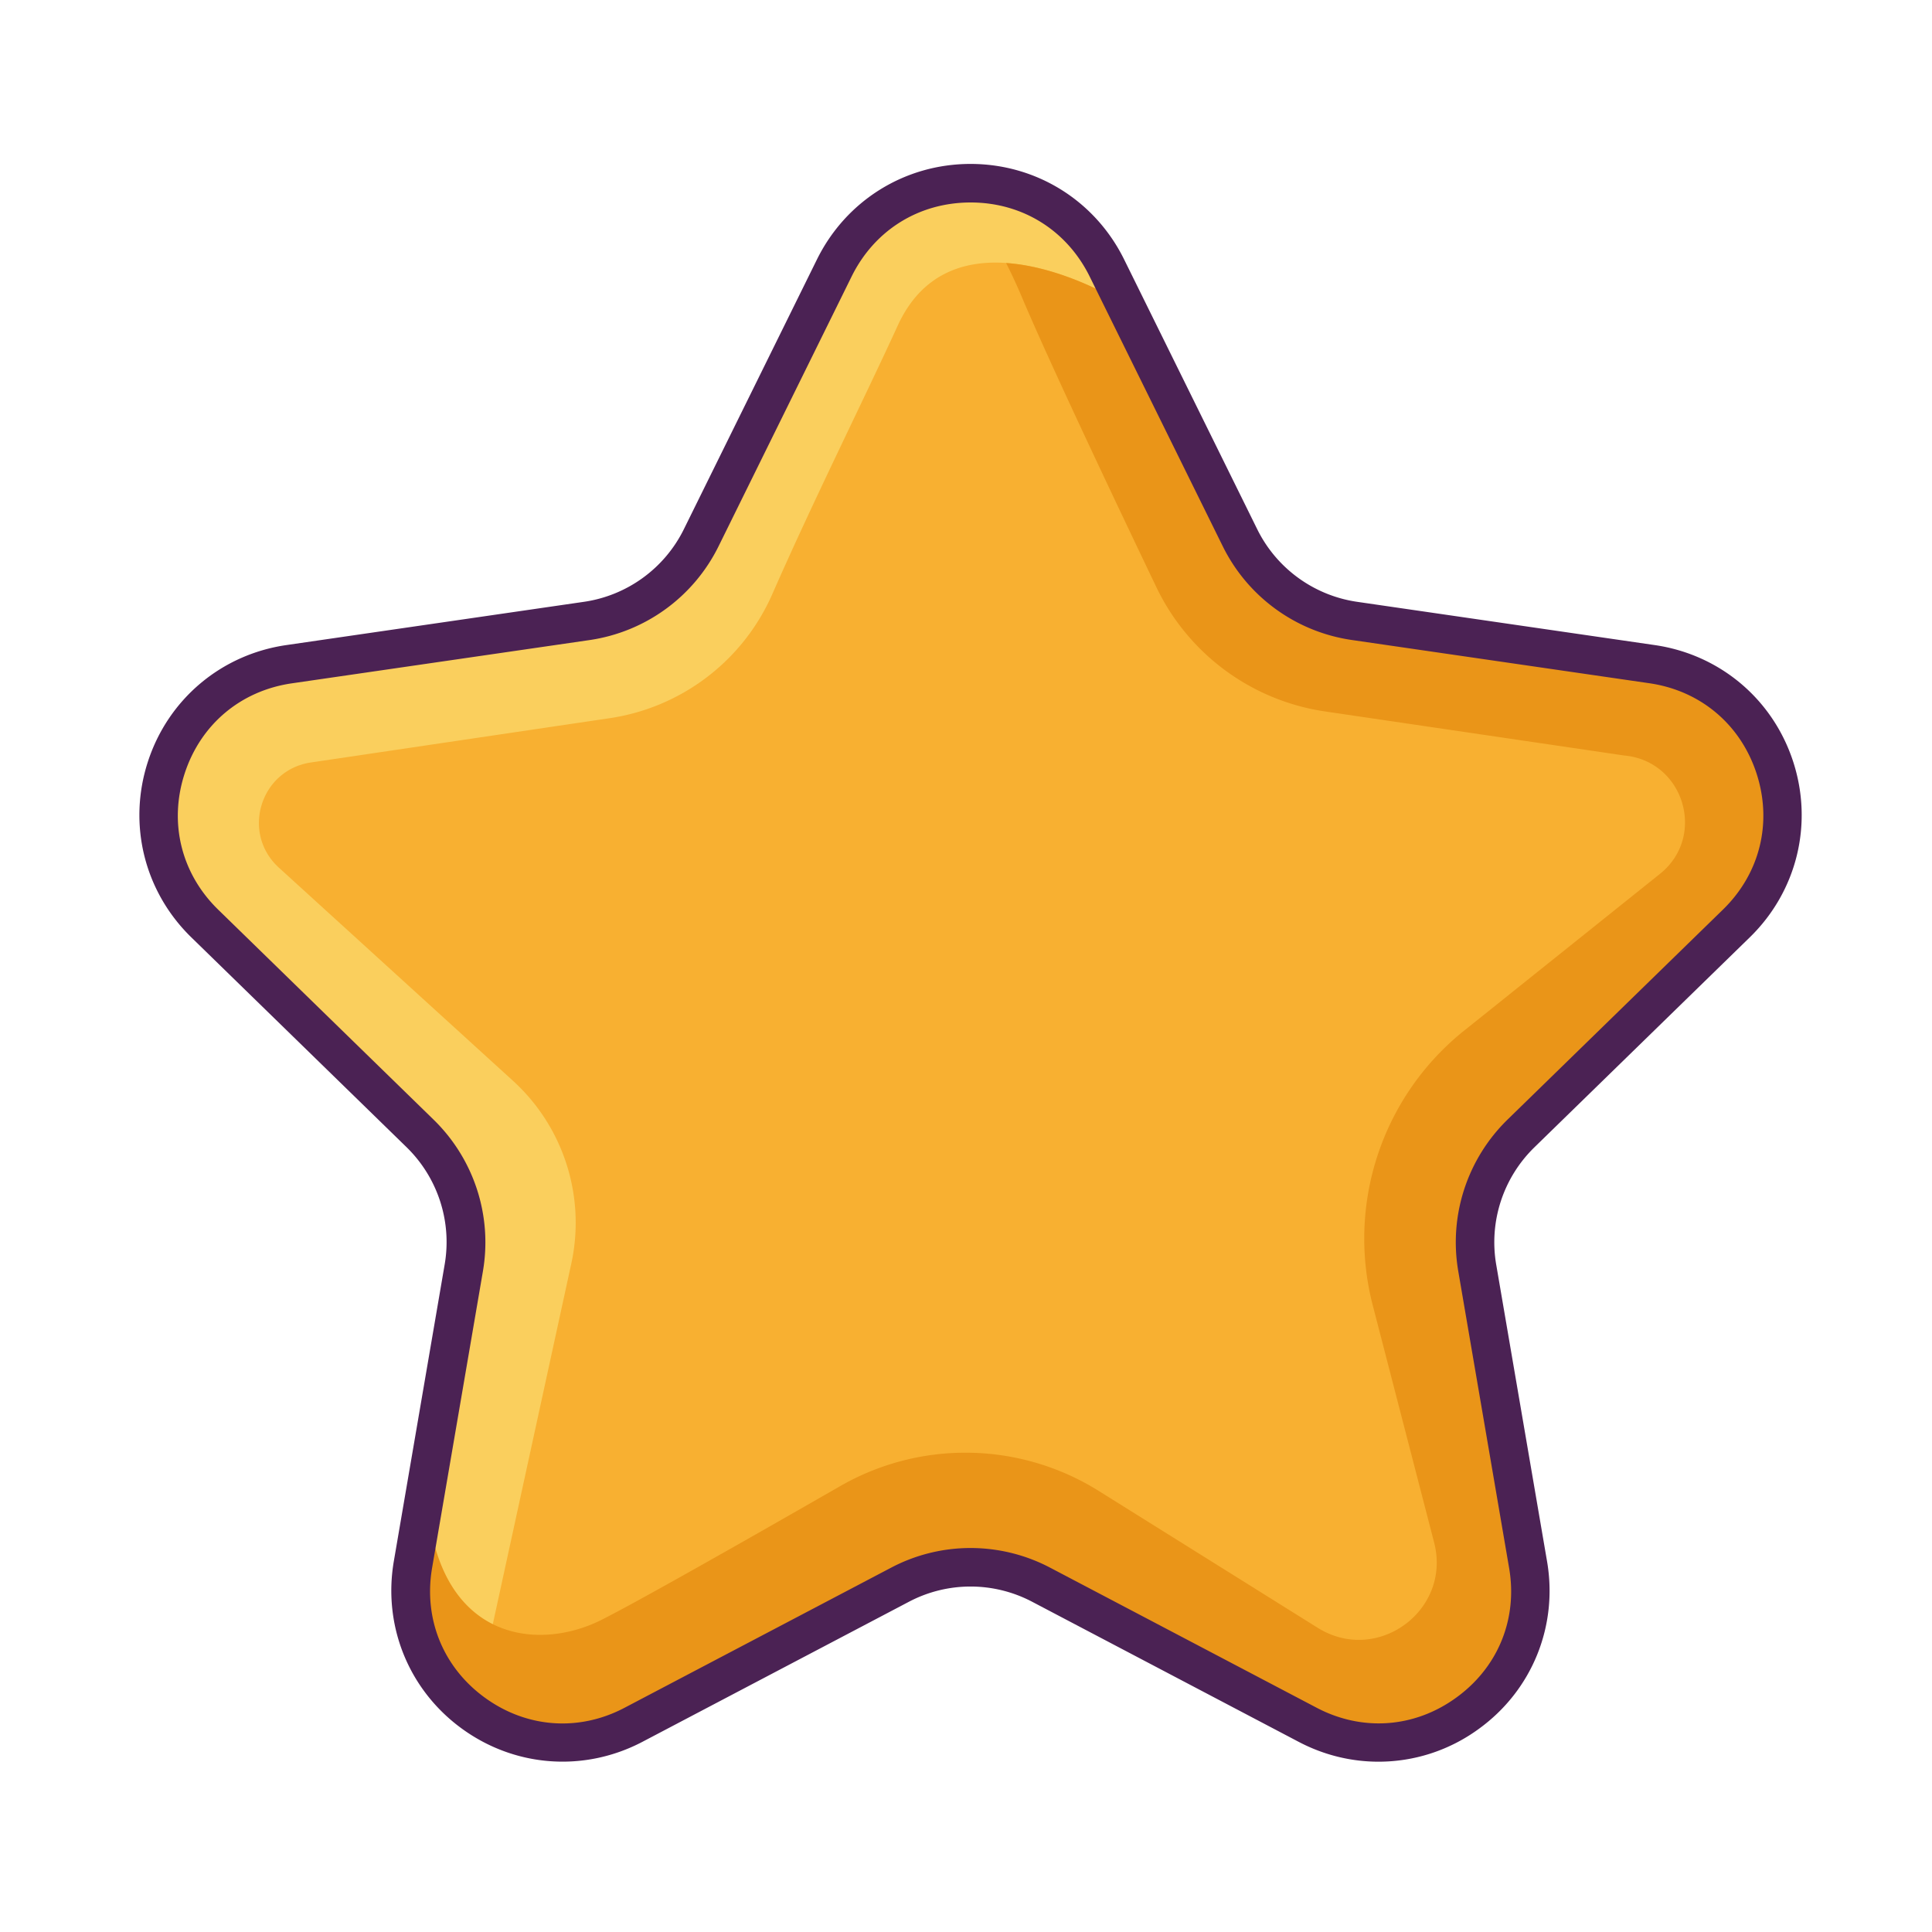
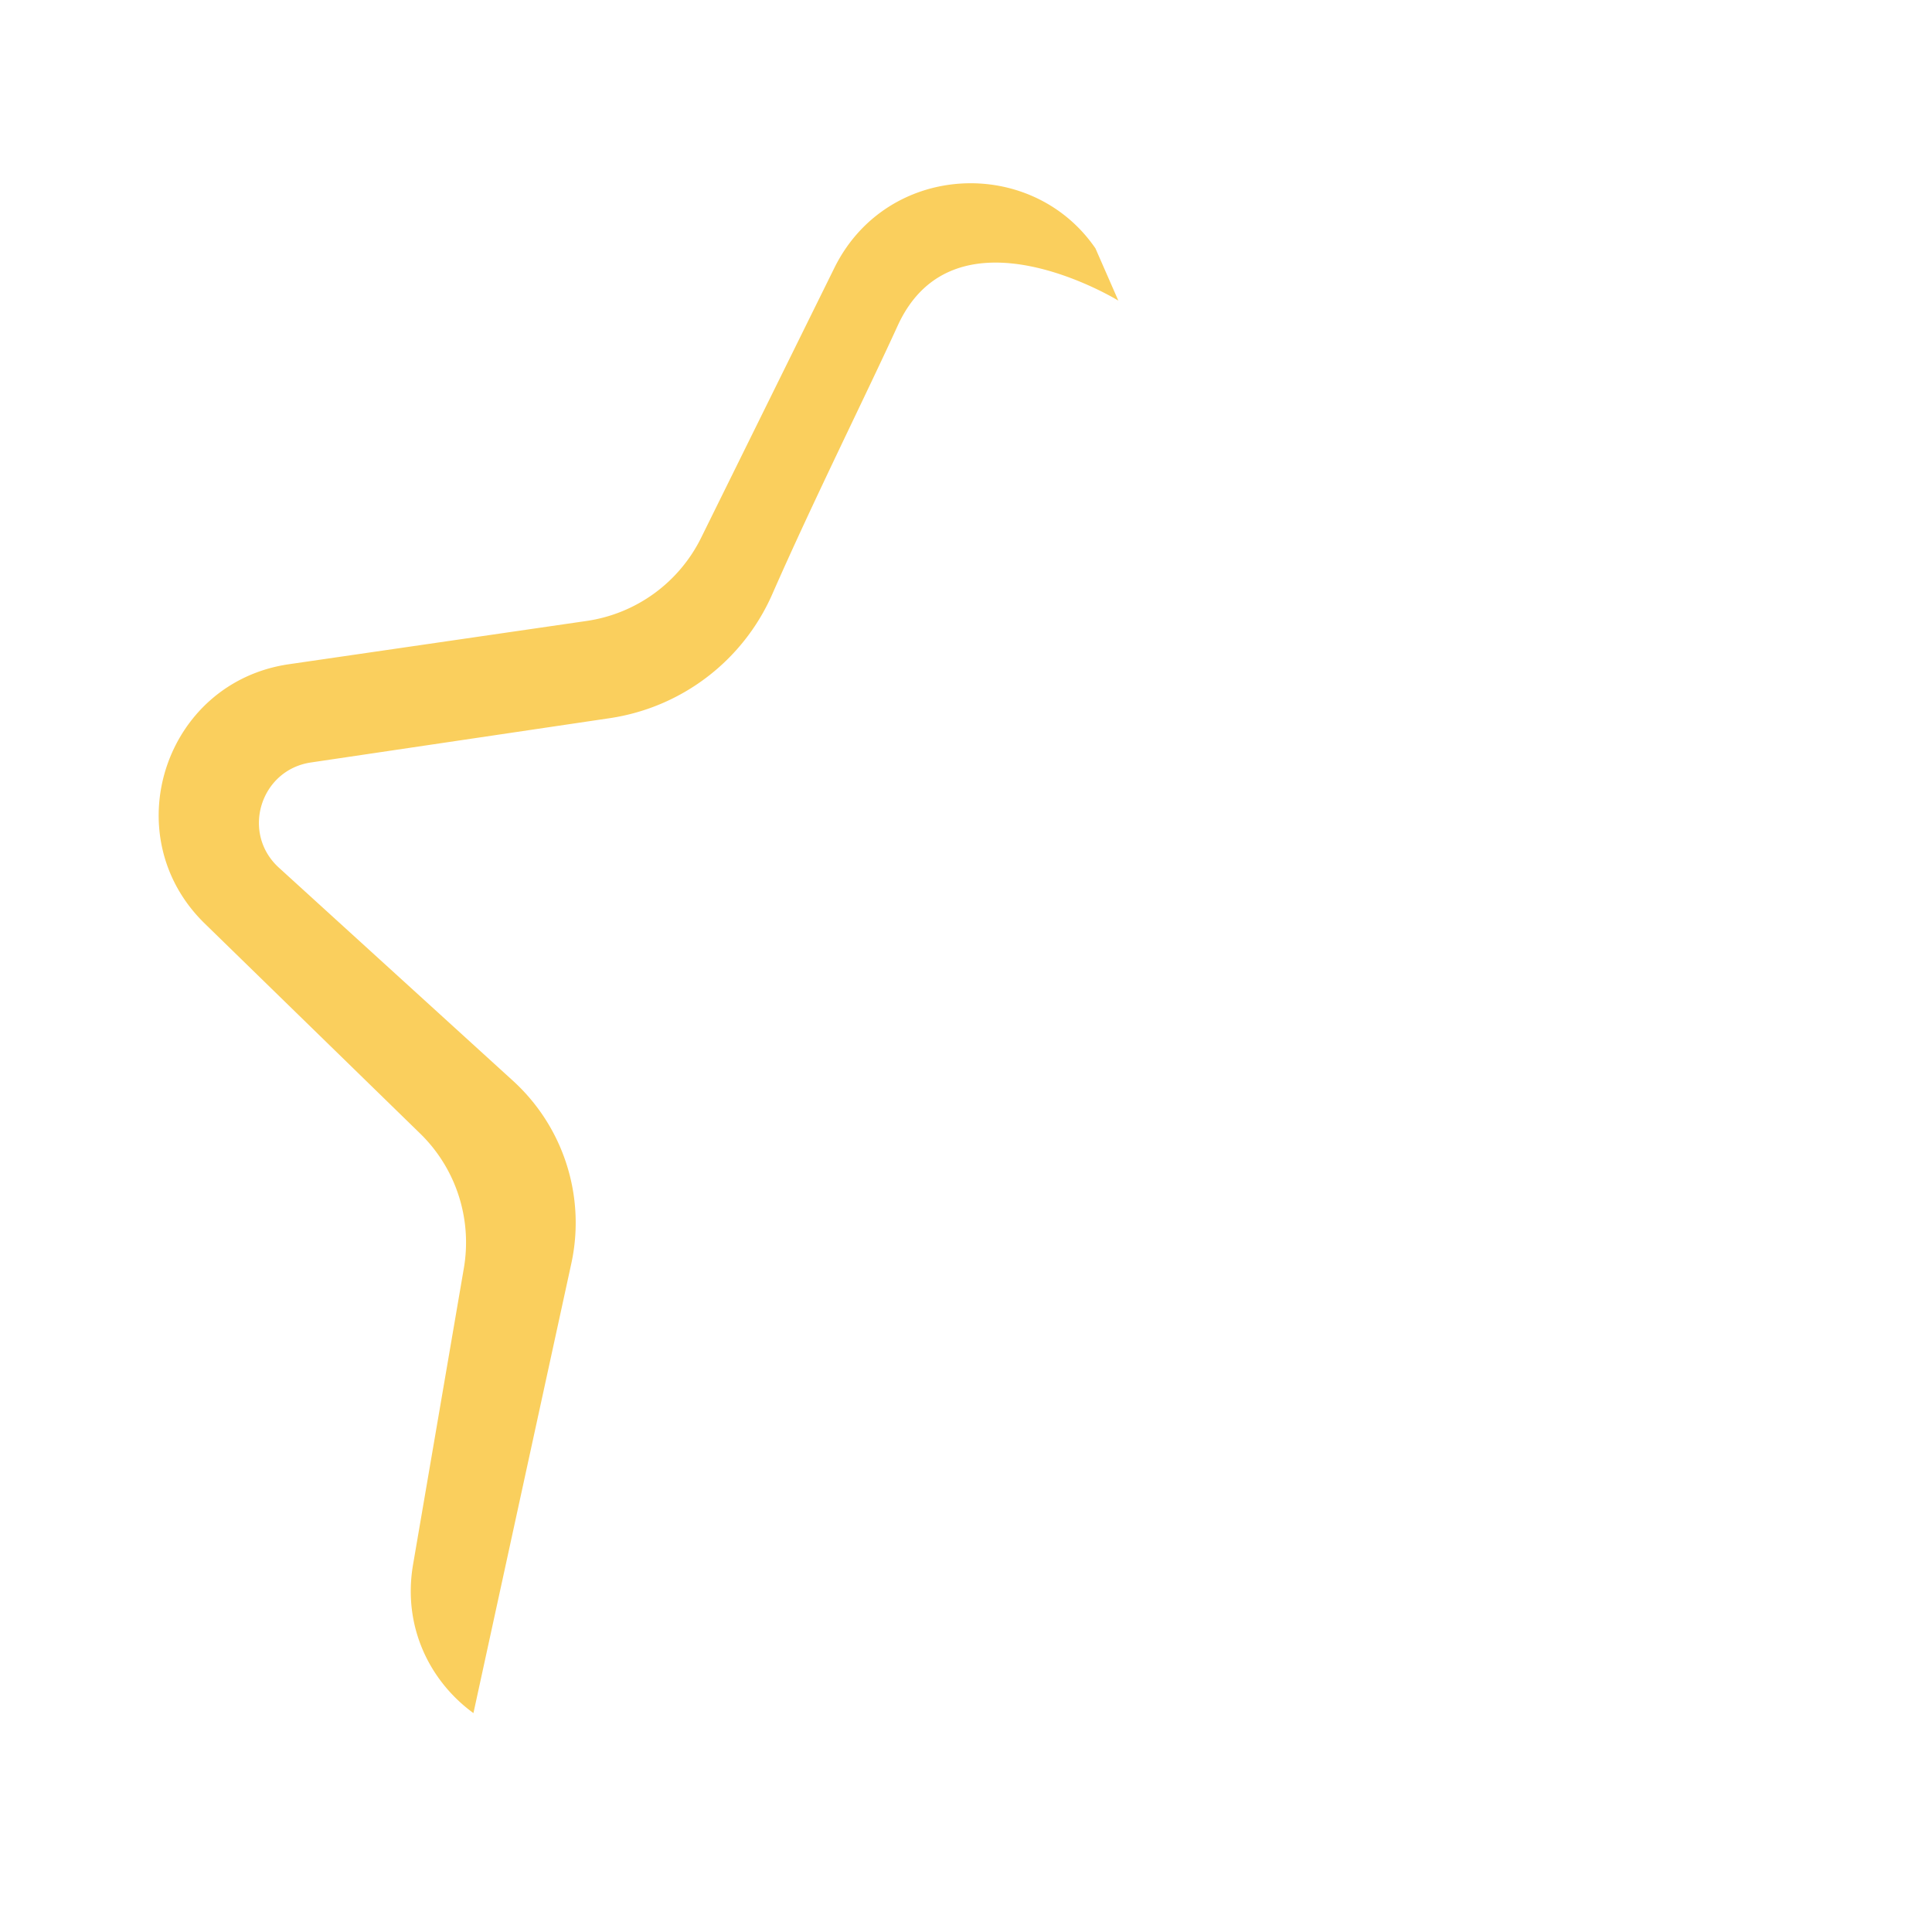
<svg xmlns="http://www.w3.org/2000/svg" t="1644390268558" class="icon" viewBox="0 0 1024 1024" version="1.1" p-id="21133" width="200" height="200">
  <defs>
    <style type="text/css" />
  </defs>
-   <path d="M586.701 142.08l70.554 143.002c11.725 23.757 34.406 40.243 60.672 44.083l157.798 22.938c66.099 9.626 92.467 90.829 44.646 137.421l-114.176 111.309c-18.995 18.483-27.648 45.158-23.194 71.322l26.931 157.133c11.264 65.792-57.805 116.019-116.89 84.941l-141.158-74.189a80.517 80.517 0 0 0-74.957 0l-141.158 74.189c-59.085 31.078-128.205-19.098-116.89-84.941l26.931-157.133c4.506-26.112-4.198-52.787-23.194-71.322L108.493 489.472c-47.821-46.592-21.453-127.795 44.646-137.421l157.798-22.938c26.266-3.789 48.947-20.275 60.672-44.083l70.554-143.002c29.594-59.853 114.944-59.853 144.538 0.051z" fill="#F8B031" p-id="21134" />
  <path d="M592.742 159.334l-12.134-27.699c-33.792-49.254-110.694-45.773-138.394 10.394L371.61 285.03a80.65 80.65 0 0 1-60.672 44.083l-157.798 22.938c-66.048 9.626-92.416 90.829-44.646 137.421l114.176 111.309c18.995 18.483 27.648 45.158 23.194 71.322l-26.931 157.133c-5.632 32.87 8.806 61.85 32 78.746l51.866-238.234c7.731-35.482-4.045-72.448-30.925-96.922L147.814 459.878c-20.122-18.33-9.933-51.763 16.998-55.757l158.208-23.45c38.195-5.632 70.81-30.464 86.323-65.792 22.067-50.278 49.869-105.933 66.458-142.285 30.413-66.458 116.941-13.261 116.941-13.261z" fill="#FACF5D" p-id="21135" />
-   <path d="M557.824 109.67c0.41 0.256 0.768 0.512 1.126 0.768-0.358-0.256-0.717-0.512-1.126-0.768zM550.963 105.779c0.563 0.256 1.075 0.512 1.638 0.819-0.512-0.256-1.075-0.512-1.638-0.819zM545.075 103.117l1.843 0.768c-0.563-0.256-1.178-0.512-1.843-0.768zM562.995 113.254c0.563 0.41 1.126 0.87 1.69 1.331a38.349 38.349 0 0 0-1.69-1.331zM578.099 128.307c0.461 0.614 0.922 1.229 1.331 1.843-0.41-0.614-0.87-1.229-1.331-1.843zM539.341 101.018c0.358 0.102 0.768 0.256 1.126 0.41-0.358-0.154-0.717-0.256-1.126-0.41zM573.952 123.238c0.307 0.358 0.614 0.768 0.973 1.126-0.358-0.358-0.666-0.768-0.973-1.126zM569.549 118.784c-0.461-0.461-0.973-0.87-1.434-1.28 0.461 0.41 0.973 0.819 1.434 1.28zM500.173 98.406c-0.256 0.051-0.512 0.051-0.768 0.102 0.256 0 0.512-0.051 0.768-0.102zM507.187 97.485l-1.741 0.154 1.741-0.154zM493.363 99.891c-0.154 0.051-0.307 0.051-0.41 0.102h0.051c0.154 0 0.256-0.051 0.358-0.102zM920.371 489.472c47.821-46.592 21.453-127.795-44.646-137.421l-157.798-22.938c-26.266-3.789-48.947-20.275-60.672-44.083l-70.554-143.002c-1.741-3.584-3.789-6.861-5.888-9.984l11.981 27.29s-29.133-17.869-59.546-19.917c2.662 5.222 5.427 11.11 8.243 17.766 14.234 33.741 47.053 103.117 71.373 153.958a118.221 118.221 0 0 0 89.498 65.946l158.515 23.347c31.693 2.867 43.776 42.906 18.893 62.771l-103.68 82.995a141.179 141.179 0 0 0-48.486 145.715l32.512 125.645c9.318 35.994-30.157 64.922-61.696 45.21l-116.07-72.55a133.253 133.253 0 0 0-136.909-2.611c-48.435 27.802-107.827 61.542-126.976 71.117-34.15 17.05-89.293 11.213-92.518-70.246l-6.963 40.755c-11.264 65.792 57.805 116.019 116.89 84.941l141.158-74.189a80.517 80.517 0 0 1 74.957 0l141.158 74.189c59.085 31.078 128.205-19.098 116.89-84.941l-26.931-157.133c-4.506-26.112 4.198-52.787 23.194-71.322l114.074-111.309zM513.434 97.178c-0.512 0-1.024 0.051-1.536 0.051 0.512 0 1.024-0.051 1.536-0.051zM531.917 99.072zM525.568 97.946c0.614 0.102 1.229 0.205 1.843 0.256-0.614-0.051-1.229-0.154-1.843-0.256zM519.526 97.331z" fill="#EA9518" p-id="21136" />
-   <path d="M730.624 933.734c-14.438 0-28.928-3.482-42.342-10.547l-141.158-74.189c-20.48-10.803-44.954-10.803-65.434 0l-141.158 74.189c-30.822 16.179-67.43 13.568-95.642-6.912s-42.035-54.477-36.147-88.832l26.931-157.184c3.942-22.835-3.635-46.08-20.224-62.259L101.376 496.794c-24.934-24.32-33.741-59.955-22.989-93.082s38.861-56.781 73.318-61.798l157.798-22.938c22.886-3.328 42.701-17.715 52.941-38.451l70.554-143.002c15.411-31.232 46.592-50.637 81.408-50.637 34.816 0 65.997 19.405 81.408 50.637l70.554 143.002c10.24 20.736 30.054 35.123 52.941 38.451l157.798 22.938c34.458 5.018 62.566 28.672 73.318 61.798s1.946 68.762-22.989 93.082l-114.176 111.309c-16.589 16.179-24.166 39.424-20.224 62.259l26.931 157.184c5.888 34.304-7.936 68.352-36.147 88.781-15.821 11.571-34.458 17.408-53.197 17.408z m-216.218-113.254c14.49 0 29.03 3.482 42.24 10.445l141.158 74.189c24.218 12.749 51.917 10.752 74.086-5.376 22.17-16.077 32.614-41.779 27.955-68.762l-26.931-157.184c-5.069-29.44 4.71-59.494 26.112-80.384l114.176-111.309c19.61-19.098 26.266-46.08 17.818-72.09s-29.696-43.93-56.781-47.872l-157.798-22.938a90.762 90.762 0 0 1-68.352-49.664L577.536 146.534c-12.134-24.525-35.686-39.219-63.078-39.219-27.392 0-50.944 14.643-63.078 39.219L380.826 289.587a90.849 90.849 0 0 1-68.352 49.664L154.624 362.189c-27.085 3.942-48.333 21.811-56.781 47.872-8.448 26.01-1.792 52.992 17.818 72.09l114.176 111.309c21.402 20.89 31.181 50.893 26.112 80.384l-26.931 157.184c-4.608 26.982 5.837 52.685 27.955 68.762 22.118 16.077 49.818 18.125 74.035 5.376l141.158-74.189a90.214 90.214 0 0 1 42.24-10.496z" fill="#4B2254" p-id="21137" />
</svg>